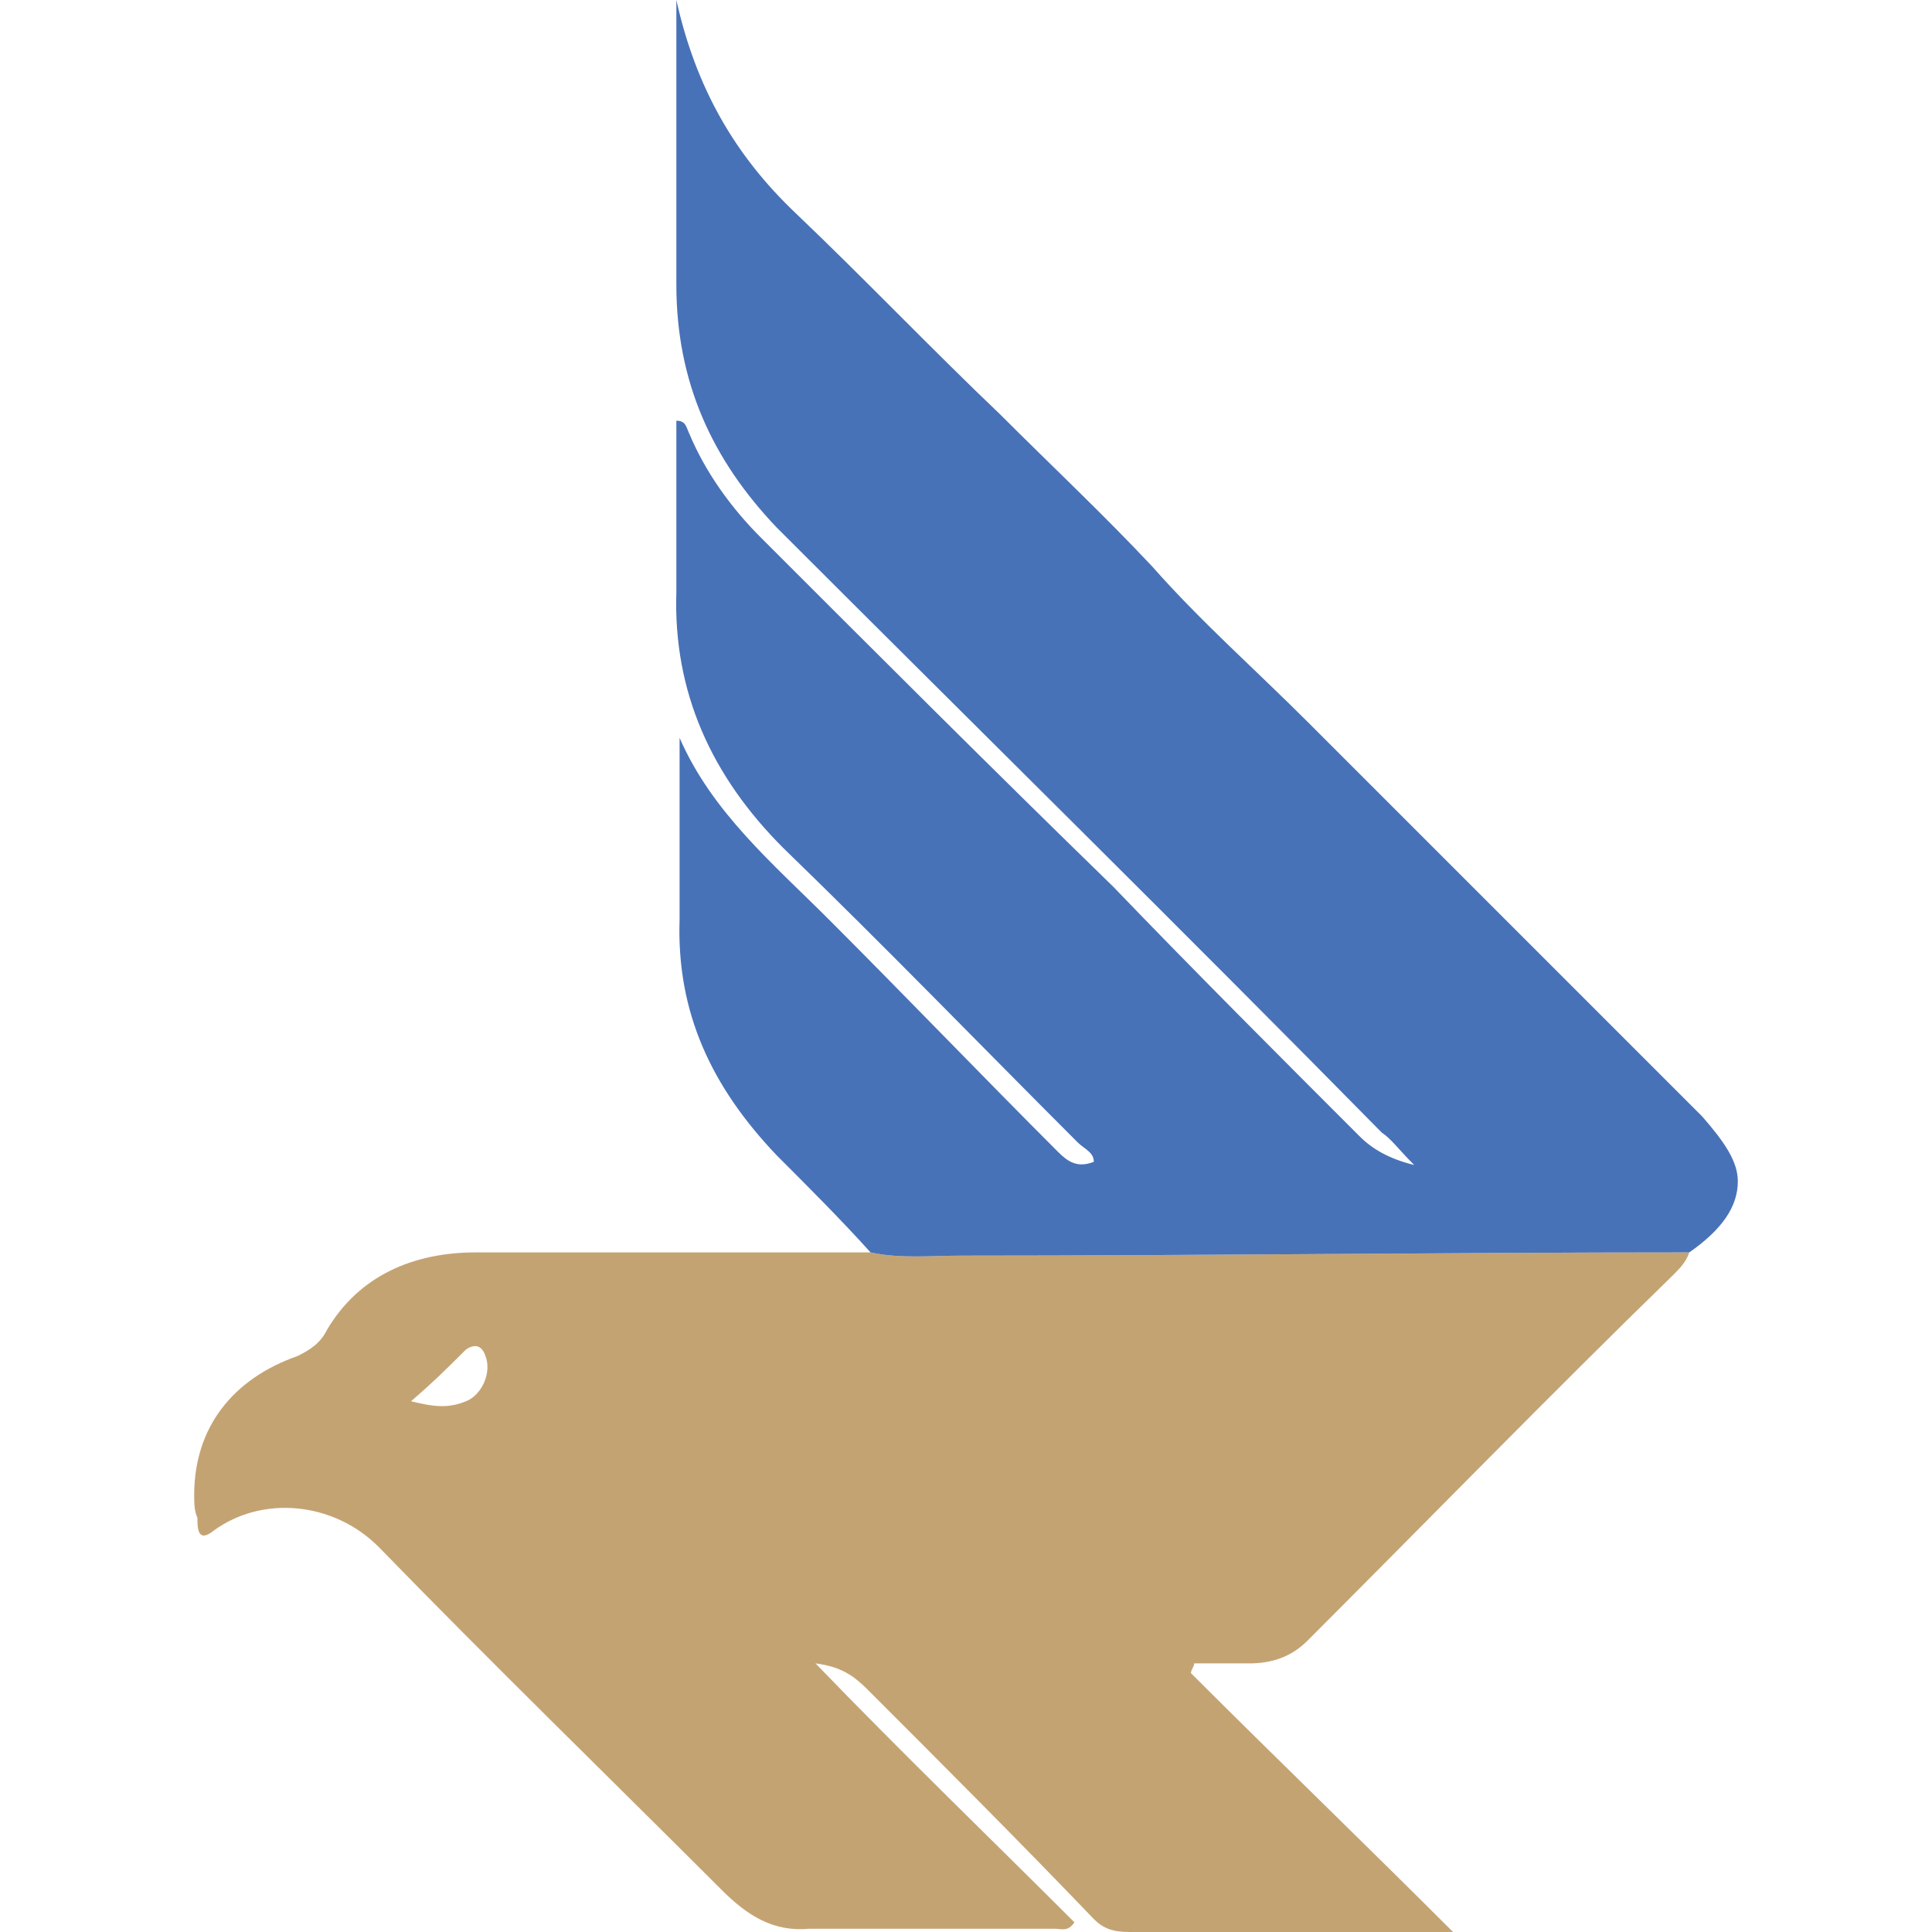
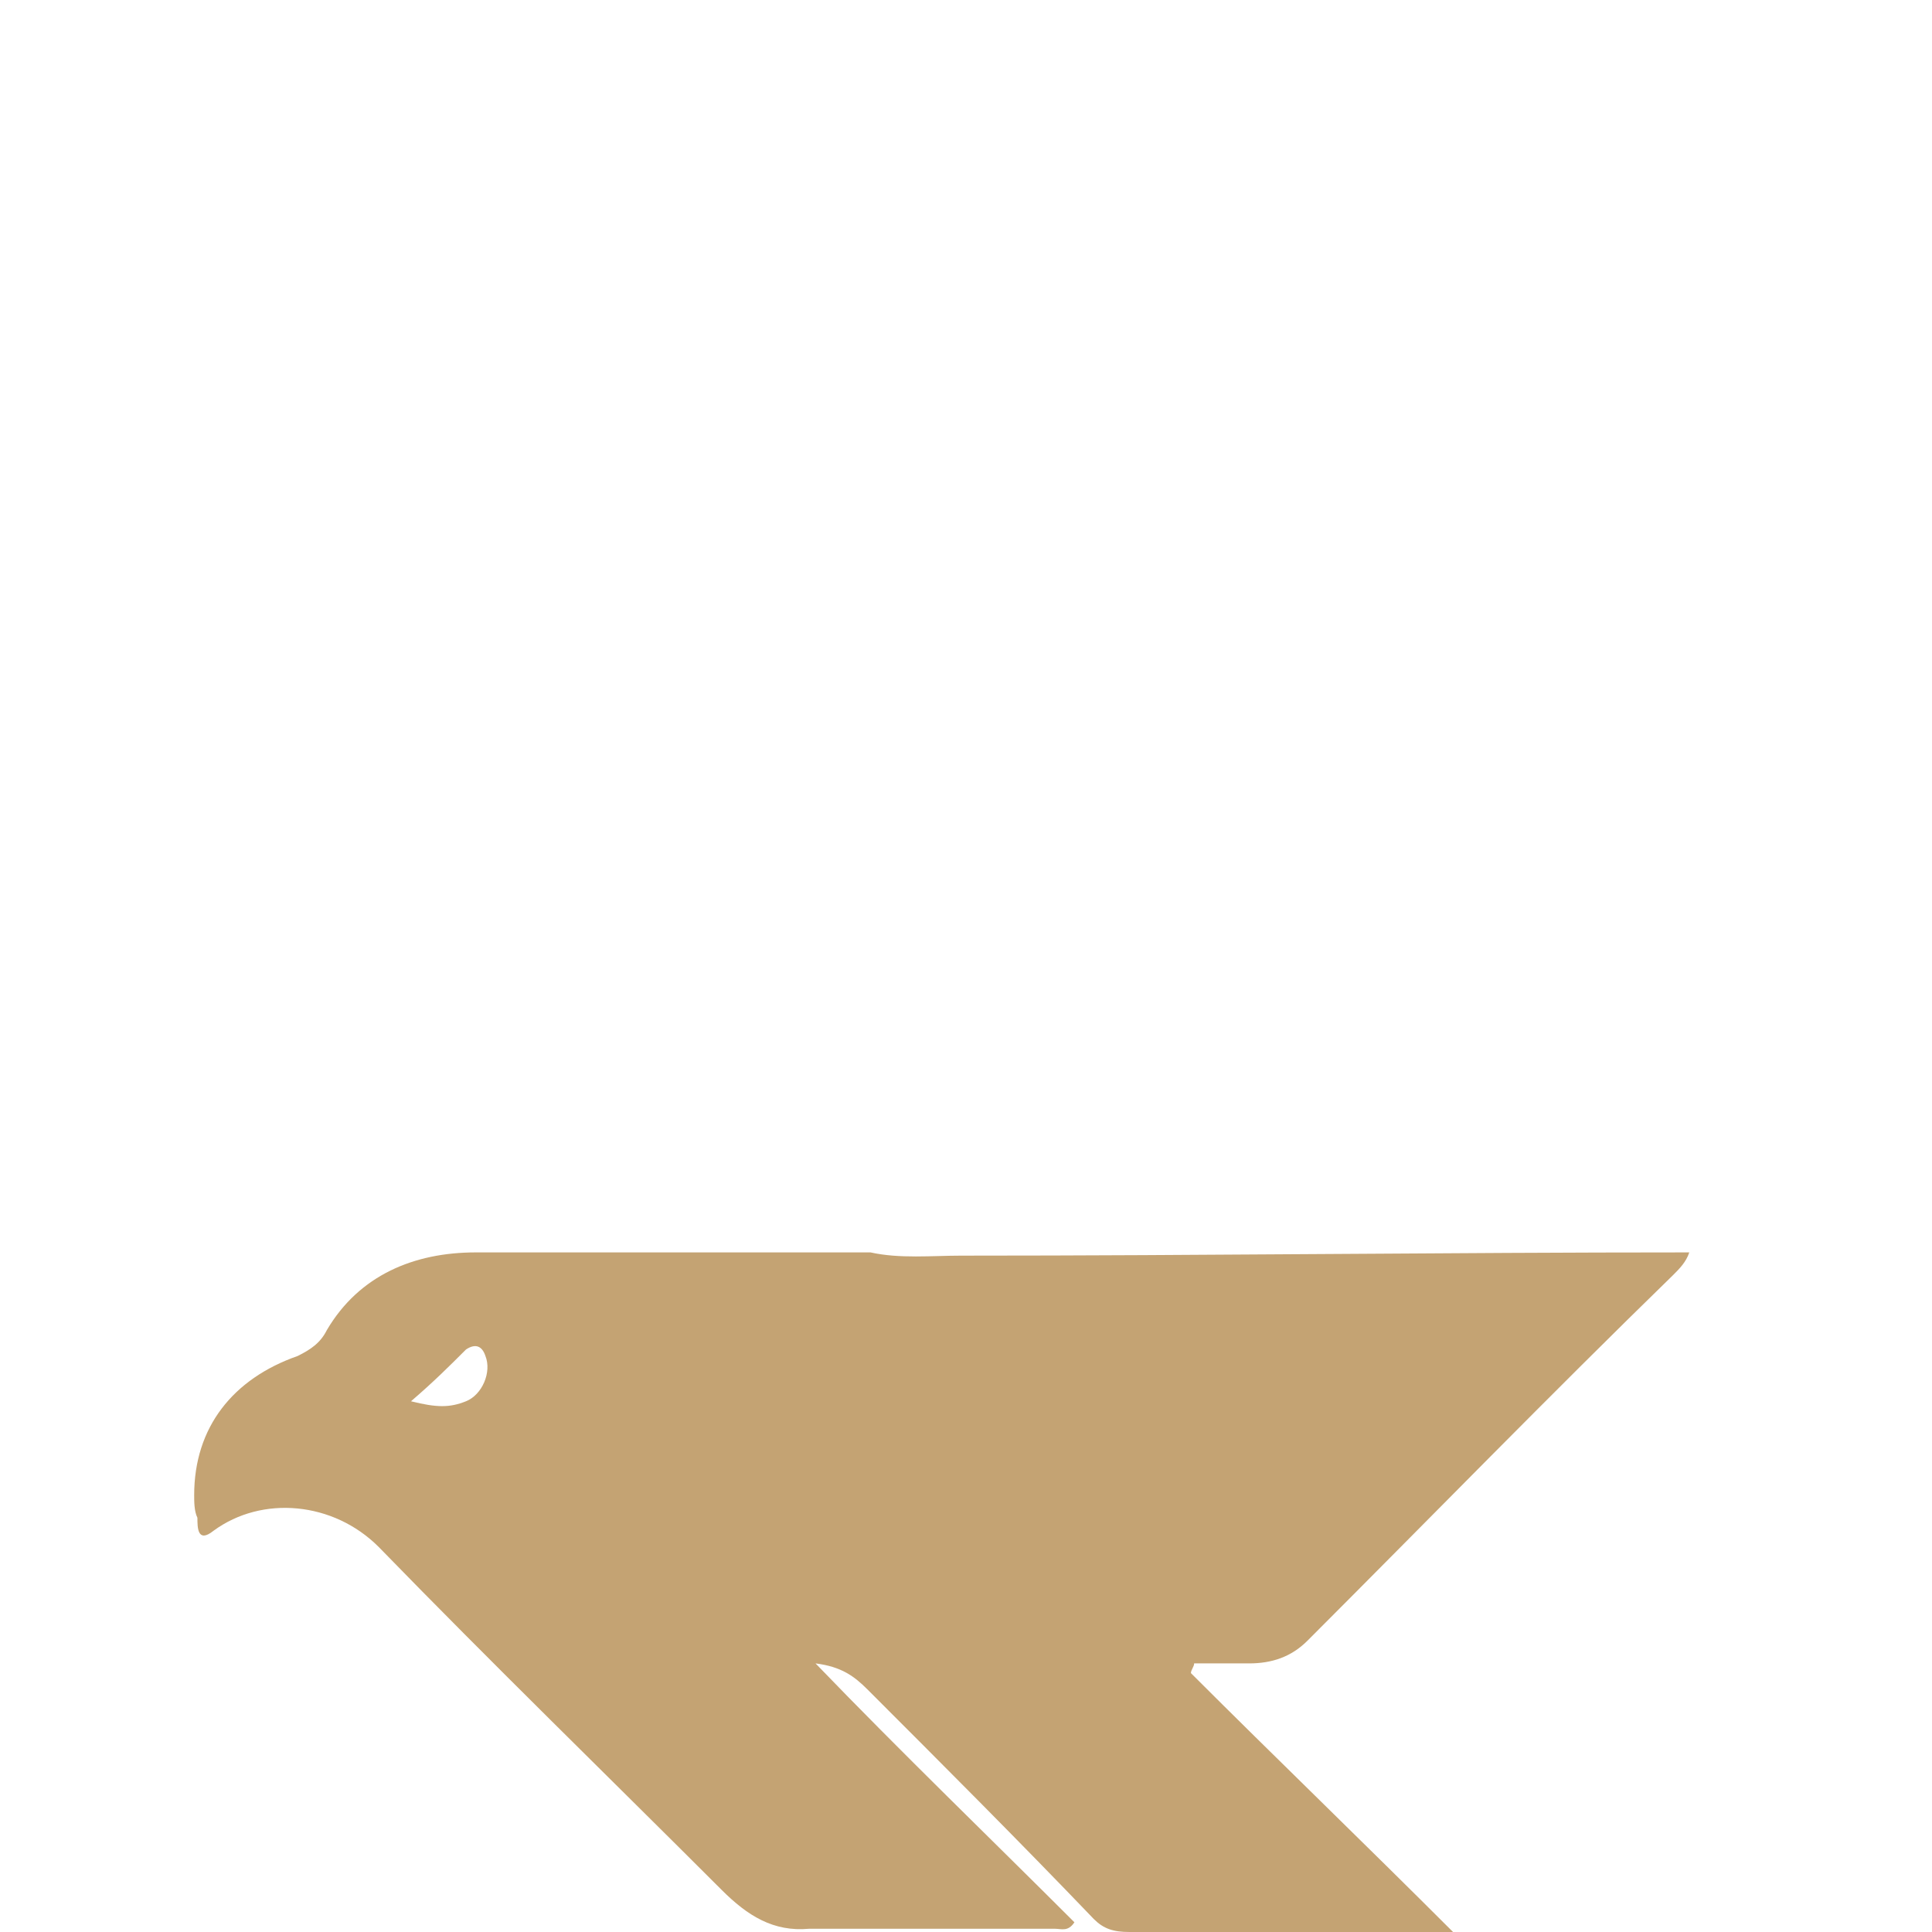
<svg xmlns="http://www.w3.org/2000/svg" xml:space="preserve" width="0.597in" height="0.597in" version="1.0" style="shape-rendering:geometricPrecision; text-rendering:geometricPrecision; image-rendering:optimizeQuality; fill-rule:evenodd; clip-rule:evenodd" viewBox="0 0 597 597">
  <defs>
    <style type="text/css">
   
    .fil0 {fill:#C4A373}
    .fil1 {fill:#4872B7}
   
  </style>
  </defs>
  <g id="Layer_x0020_1">
    <g id="logo.eps">
      <path class="fil0" d="M127 433c8,2 12,2 17,0 5,-2 8,-9 6,-14 -1,-3 -3,-4 -6,-2 -5,5 -10,10 -17,16zm395 -46c-1,3 -3,5 -5,7 -38,37 -75,75 -113,113 -5,5 -11,7 -18,7 -6,0 -11,0 -17,0 0,1 -1,2 -1,3 26,26 53,52 81,80 -6,0 -10,0 -14,0 -29,0 -58,0 -86,0 -5,0 -8,-1 -11,-4 -23,-24 -47,-48 -70,-71 -4,-4 -8,-7 -16,-8 27,28 54,54 80,80 -2,3 -4,2 -6,2 -25,0 -50,0 -76,0 -11,1 -19,-4 -27,-12 -35,-35 -71,-70 -106,-106 -14,-14 -36,-16 -51,-5 -5,4 -5,-1 -5,-4 -1,-2 -1,-5 -1,-7 0,-21 12,-36 32,-43 4,-2 7,-4 9,-8 10,-17 27,-24 46,-24 41,0 82,0 122,0 9,2 19,1 28,1 75,0 150,-1 225,-1z" />
-       <path class="fil1" d="M522 387c-75,0 -150,1 -225,1 -9,0 -19,1 -28,-1 -9,-10 -19,-20 -29,-30 -20,-21 -31,-44 -30,-73 0,-19 0,-37 0,-56 10,23 29,39 46,56 24,24 47,48 71,72 3,3 6,5 11,3 0,-3 -3,-4 -5,-6 -30,-30 -60,-61 -91,-91 -22,-22 -34,-48 -33,-79 0,-18 0,-35 0,-53 3,0 3,2 4,4 5,12 13,23 22,32 36,36 72,72 109,108 25,26 51,52 76,77 4,4 9,7 17,9 -5,-5 -7,-8 -10,-10 -62,-63 -125,-125 -187,-187 -20,-21 -31,-45 -31,-75 0,-28 0,-57 0,-88 6,27 18,48 37,66 21,20 42,42 63,62 16,16 32,31 47,47 15,17 32,32 48,48 41,41 82,82 122,122 7,8 11,14 11,20 0,8 -5,15 -15,22z" />
    </g>
  </g>
</svg>